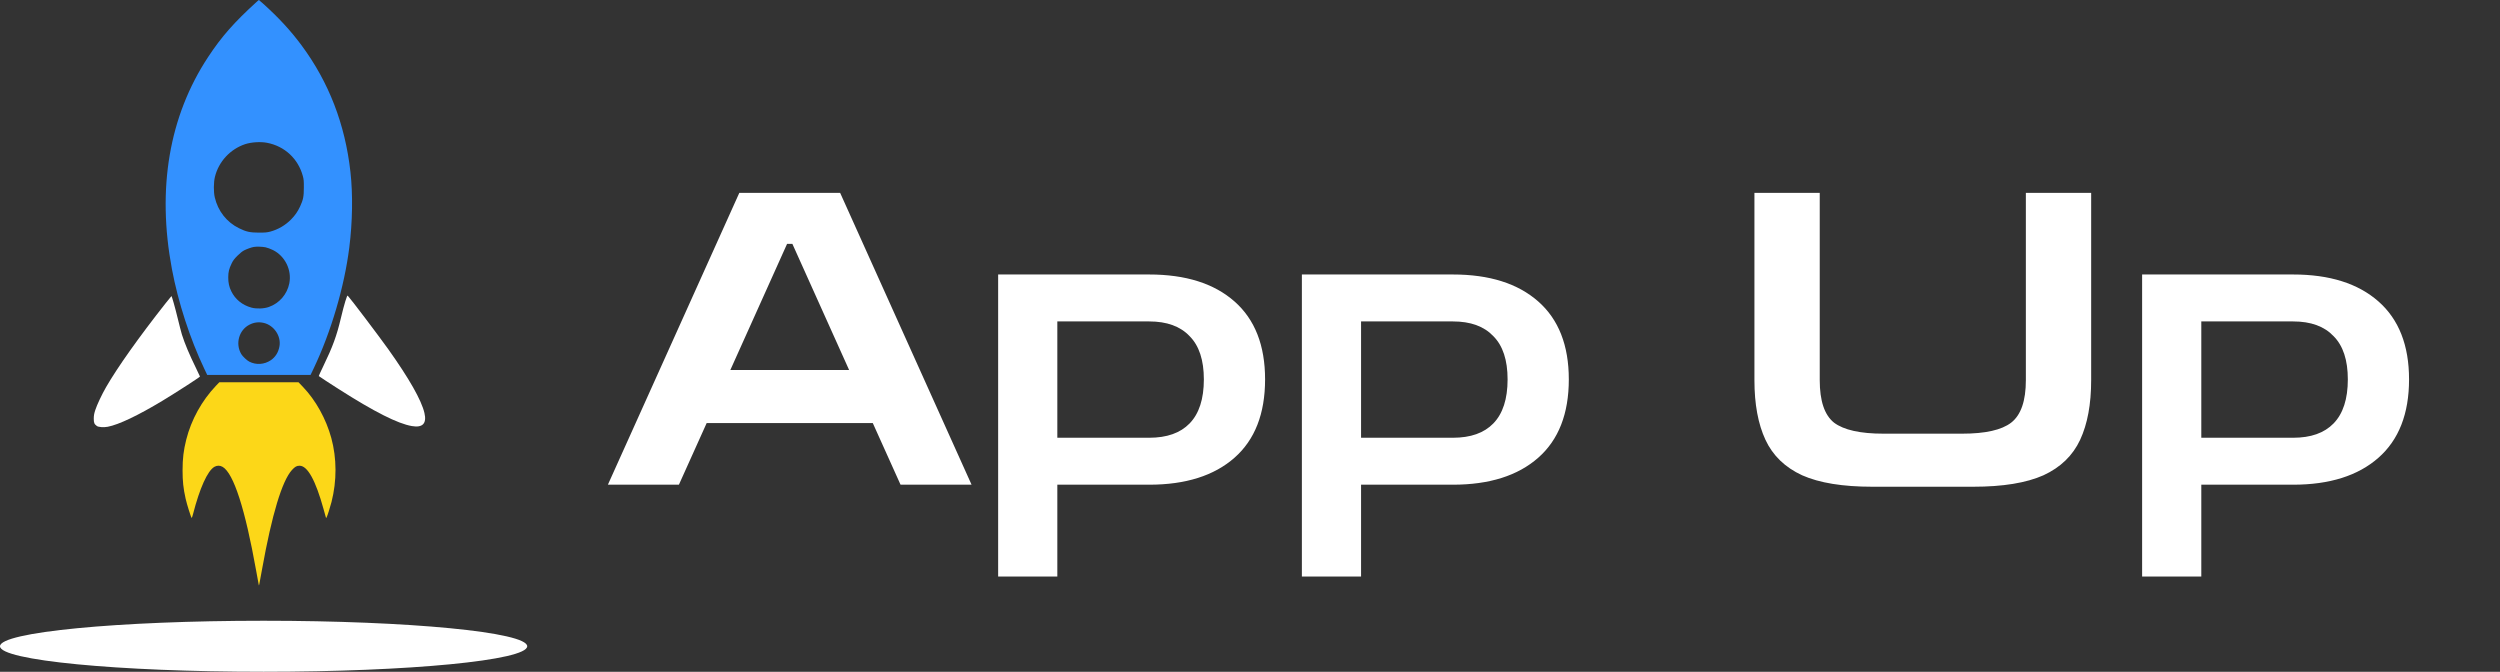
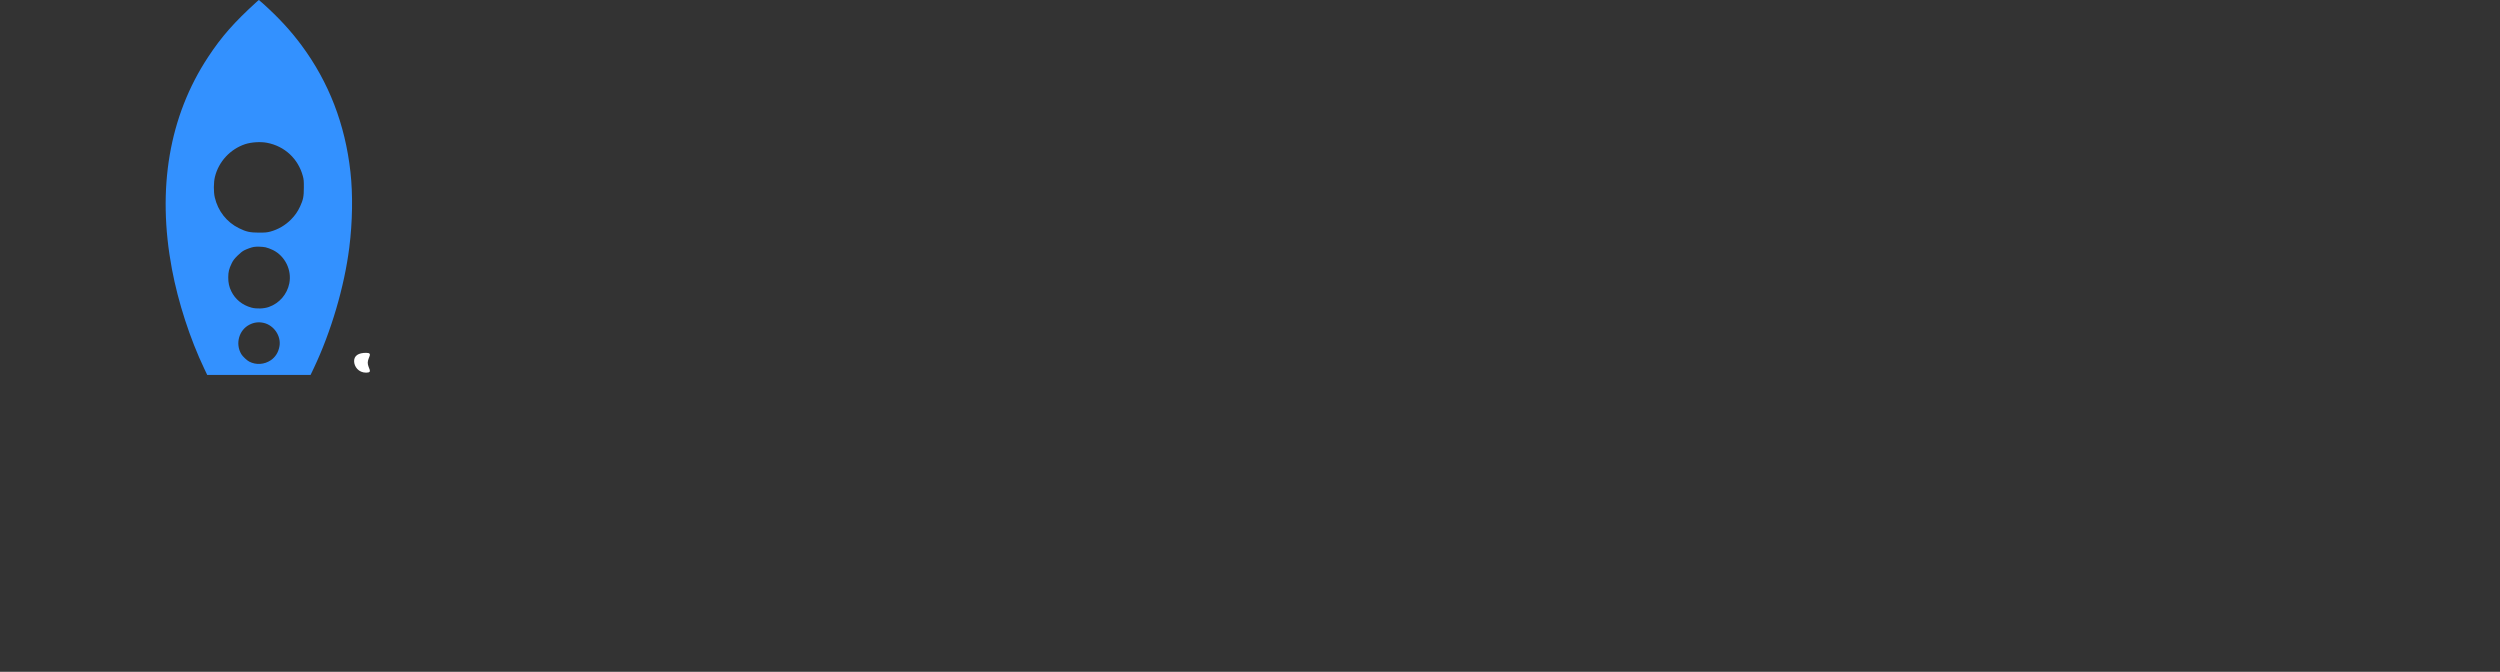
<svg xmlns="http://www.w3.org/2000/svg" width="294" height="79" viewBox="0 0 294 79" fill="none">
  <rect x="0" y="0" width="294" height="79" fill="#333333" stroke="none" />
-   <path d="M71.488 57L86.944 22.68H98.8L114.256 57H105.904L102.64 49.752H83.104L79.84 57H71.488ZM85.888 43.512H99.856L93.184 28.68H92.56L85.888 43.512ZM117.382 67.8V32.28H135.142C139.43 32.28 142.774 33.336 145.174 35.448C147.574 37.56 148.774 40.616 148.774 44.616C148.774 48.648 147.574 51.72 145.174 53.832C142.774 55.944 139.43 57 135.142 57H124.342V67.8H117.382ZM135.142 37.8H124.342V51.48H135.142C137.222 51.48 138.806 50.92 139.894 49.8C141.014 48.648 141.574 46.92 141.574 44.616C141.574 42.344 141.014 40.648 139.894 39.528C138.806 38.376 137.222 37.8 135.142 37.8ZM153.101 67.8V32.28H170.861C175.149 32.28 178.493 33.336 180.893 35.448C183.293 37.56 184.493 40.616 184.493 44.616C184.493 48.648 183.293 51.72 180.893 53.832C178.493 55.944 175.149 57 170.861 57H160.061V67.8H153.101ZM170.861 37.8H160.061V51.48H170.861C172.941 51.48 174.525 50.92 175.613 49.8C176.733 48.648 177.293 46.92 177.293 44.616C177.293 42.344 176.733 40.648 175.613 39.528C174.525 38.376 172.941 37.8 170.861 37.8ZM220.193 57.24C216.705 57.24 213.953 56.792 211.937 55.896C209.921 54.968 208.481 53.576 207.617 51.72C206.753 49.864 206.321 47.528 206.321 44.712V22.68H214.001V44.712C214.001 47.144 214.561 48.808 215.681 49.704C216.833 50.568 218.769 51 221.489 51H230.753C233.473 51 235.393 50.568 236.513 49.704C237.665 48.808 238.241 47.144 238.241 44.712V22.68H245.921V44.712C245.921 47.528 245.489 49.864 244.625 51.72C243.761 53.576 242.321 54.968 240.305 55.896C238.289 56.792 235.537 57.24 232.049 57.24H220.193ZM251.913 67.8V32.28H269.673C273.961 32.28 277.305 33.336 279.705 35.448C282.105 37.56 283.305 40.616 283.305 44.616C283.305 48.648 282.105 51.72 279.705 53.832C277.305 55.944 273.961 57 269.673 57H258.873V67.8H251.913ZM269.673 37.8H258.873V51.48H269.673C271.753 51.48 273.337 50.92 274.425 49.8C275.545 48.648 276.105 46.92 276.105 44.616C276.105 42.344 275.545 40.648 274.425 39.528C273.337 38.376 271.753 37.8 269.673 37.8Z" fill="white" />
  <path d="M30.204 0.199C27.524 2.636 26.057 4.302 24.467 6.717C19.89 13.665 18.44 22.177 20.218 31.643C20.954 35.562 22.345 39.842 24.027 43.373L24.37 44.095H30.446H36.522L36.892 43.319C38.934 39.028 40.497 33.724 41.077 29.109C41.459 26.075 41.507 22.856 41.211 20.215C40.588 14.614 38.67 9.655 35.447 5.31C34.147 3.563 32.767 2.07 30.897 0.388C30.661 0.178 30.451 1.67824e-06 30.441 1.67824e-06C30.43 1.67824e-06 30.323 0.092 30.204 0.199ZM31.397 16.792C33.471 17.185 35.061 18.662 35.614 20.7C35.721 21.099 35.737 21.277 35.732 22.075C35.732 23.12 35.651 23.498 35.292 24.279C35.002 24.899 34.69 25.347 34.212 25.826C33.535 26.506 32.697 26.991 31.778 27.239C31.402 27.336 31.193 27.357 30.446 27.357C29.393 27.352 28.963 27.26 28.109 26.84C26.664 26.134 25.628 24.818 25.257 23.207C25.107 22.57 25.117 21.433 25.278 20.786C25.724 18.997 27.073 17.541 28.829 16.953C29.554 16.716 30.629 16.646 31.397 16.792ZM31.225 29.082C31.435 29.125 31.827 29.271 32.101 29.406C33.519 30.112 34.33 31.751 34.024 33.314C33.771 34.602 32.858 35.664 31.617 36.101C31.048 36.306 30.151 36.338 29.57 36.176C28.502 35.885 27.663 35.206 27.201 34.257C26.949 33.751 26.836 33.239 26.842 32.613C26.842 31.993 26.938 31.6 27.234 30.996C27.411 30.624 27.545 30.452 27.916 30.08C28.201 29.794 28.502 29.551 28.7 29.449C29.012 29.287 29.581 29.082 29.855 29.039C30.167 28.985 30.876 29.007 31.225 29.082ZM31.032 37.977C32.219 38.263 33.068 39.513 32.869 40.699C32.751 41.416 32.396 41.988 31.843 42.365C31.075 42.877 30.119 42.942 29.313 42.527C29.033 42.386 28.534 41.912 28.367 41.632C27.658 40.413 28.099 38.818 29.329 38.187C29.882 37.901 30.425 37.837 31.032 37.977Z" fill="#3391FF" />
-   <path d="M40.61 35.427C40.486 35.821 40.25 36.71 40.089 37.406C39.605 39.465 39.127 40.78 38.01 43.082C37.709 43.702 37.478 44.214 37.489 44.225C37.569 44.295 38.832 45.12 39.82 45.75C44.042 48.44 46.771 49.82 48.437 50.106C49.704 50.327 50.204 49.804 49.914 48.569C49.565 47.06 48.103 44.494 45.649 41.05C44.483 39.422 41.26 35.163 40.9 34.78C40.846 34.726 40.787 34.861 40.61 35.427Z" fill="white" />
-   <path d="M19.45 35.697C16.366 39.61 13.815 43.2 12.477 45.524C11.978 46.386 11.403 47.61 11.21 48.208C11.065 48.656 11.032 48.844 11.027 49.227C11.027 49.728 11.086 49.869 11.387 50.095C11.569 50.235 12.219 50.278 12.676 50.187C13.981 49.933 16.221 48.866 19.112 47.125C20.691 46.171 23.517 44.349 23.517 44.279C23.517 44.257 23.296 43.799 23.033 43.254C22.265 41.686 21.733 40.419 21.395 39.352C21.319 39.098 21.094 38.252 20.906 37.465C20.589 36.155 20.213 34.823 20.159 34.823C20.148 34.823 19.831 35.217 19.45 35.697Z" fill="white" />
-   <path d="M25.391 45.373C23.731 47.12 22.49 49.367 21.905 51.691C21.588 52.952 21.47 53.922 21.47 55.308C21.47 56.596 21.556 57.416 21.83 58.65C21.98 59.318 22.48 60.914 22.544 60.914C22.566 60.914 22.635 60.704 22.705 60.44C23.484 57.41 24.403 55.378 25.203 54.904C25.515 54.72 25.869 54.72 26.181 54.904C27.476 55.664 28.824 59.841 30.124 67.113C30.274 67.96 30.409 68.709 30.43 68.784C30.462 68.935 30.446 69.016 30.822 66.925C31.977 60.499 33.17 56.548 34.335 55.27C34.69 54.882 34.894 54.769 35.227 54.769C36.167 54.769 37.118 56.488 38.053 59.879C38.37 61.049 38.337 60.963 38.407 60.844C38.504 60.666 38.826 59.658 38.987 59.027C39.621 56.537 39.611 53.895 38.961 51.507C38.343 49.254 37.14 47.082 35.63 45.502L35.109 44.958H30.446H25.789L25.391 45.373Z" fill="#FCD718" />
  <path d="M43.247 42.659C43.247 43.303 43.933 43.824 43.047 43.824C42.161 43.824 41.643 43.108 41.643 42.465C41.643 41.821 42.161 41.493 43.047 41.493C43.933 41.493 43.247 42.015 43.247 42.659Z" fill="white" />
-   <ellipse cx="31" cy="76" rx="31" ry="3" fill="white" />
</svg>